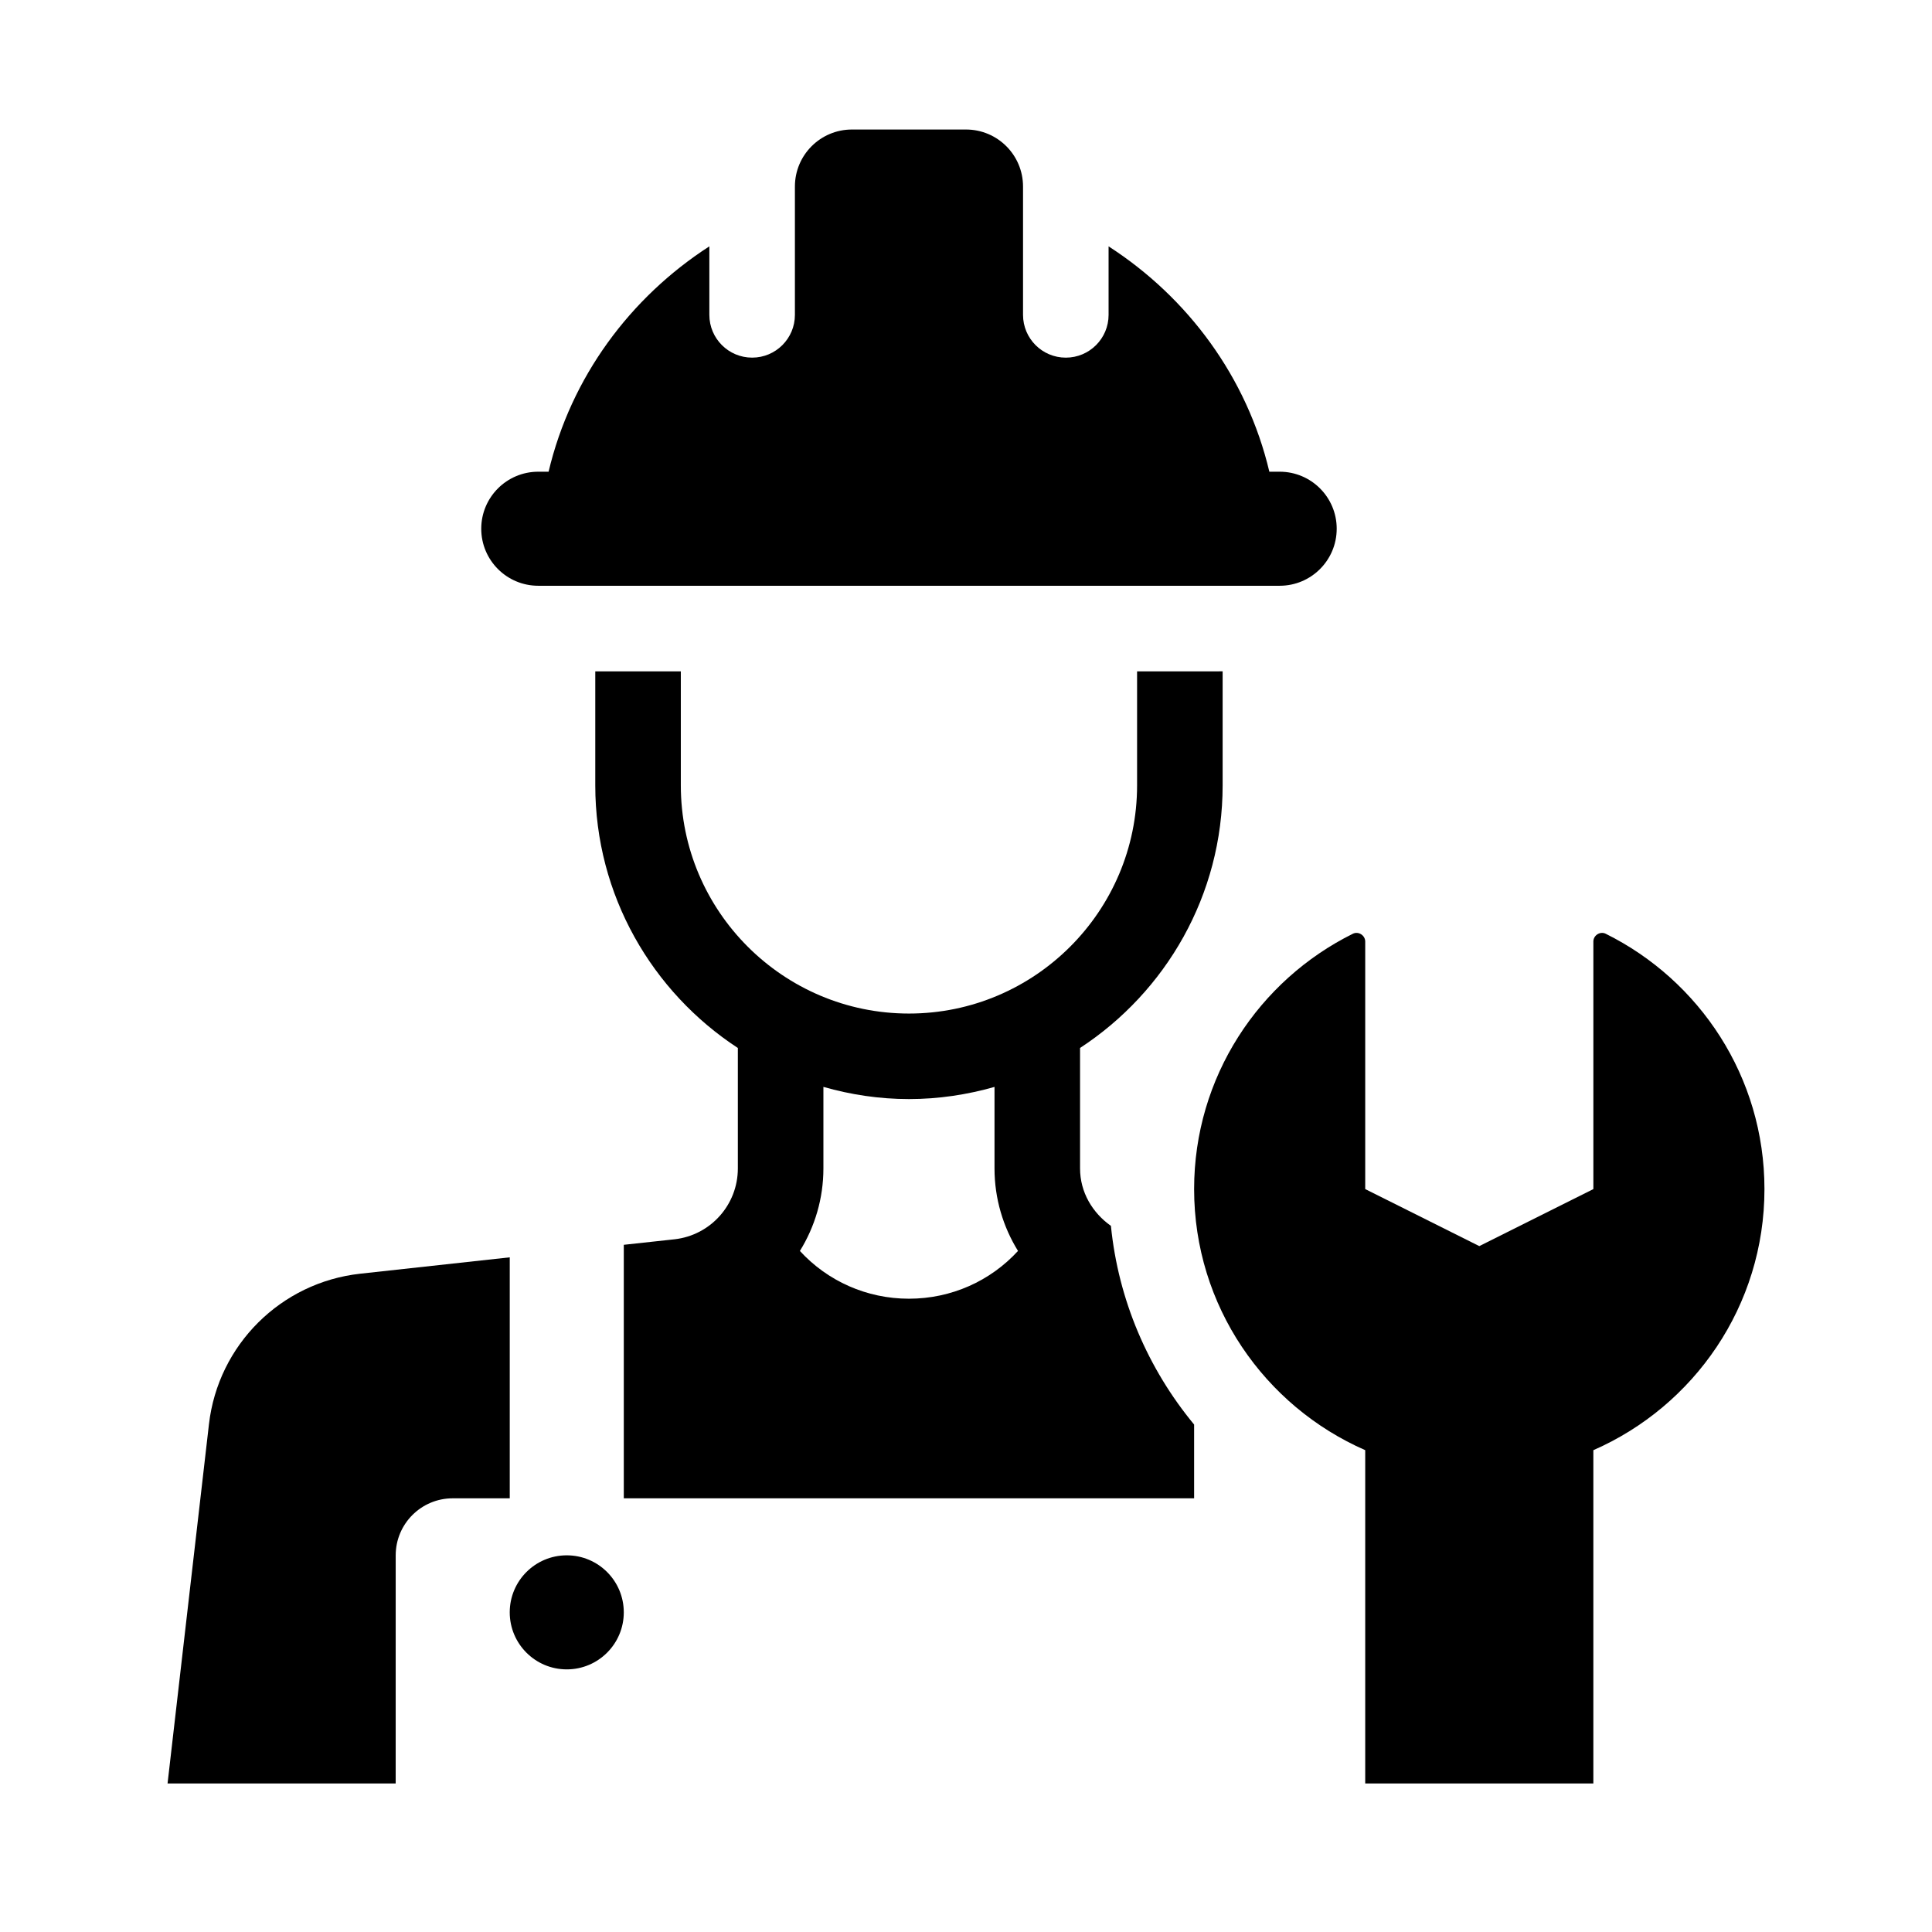
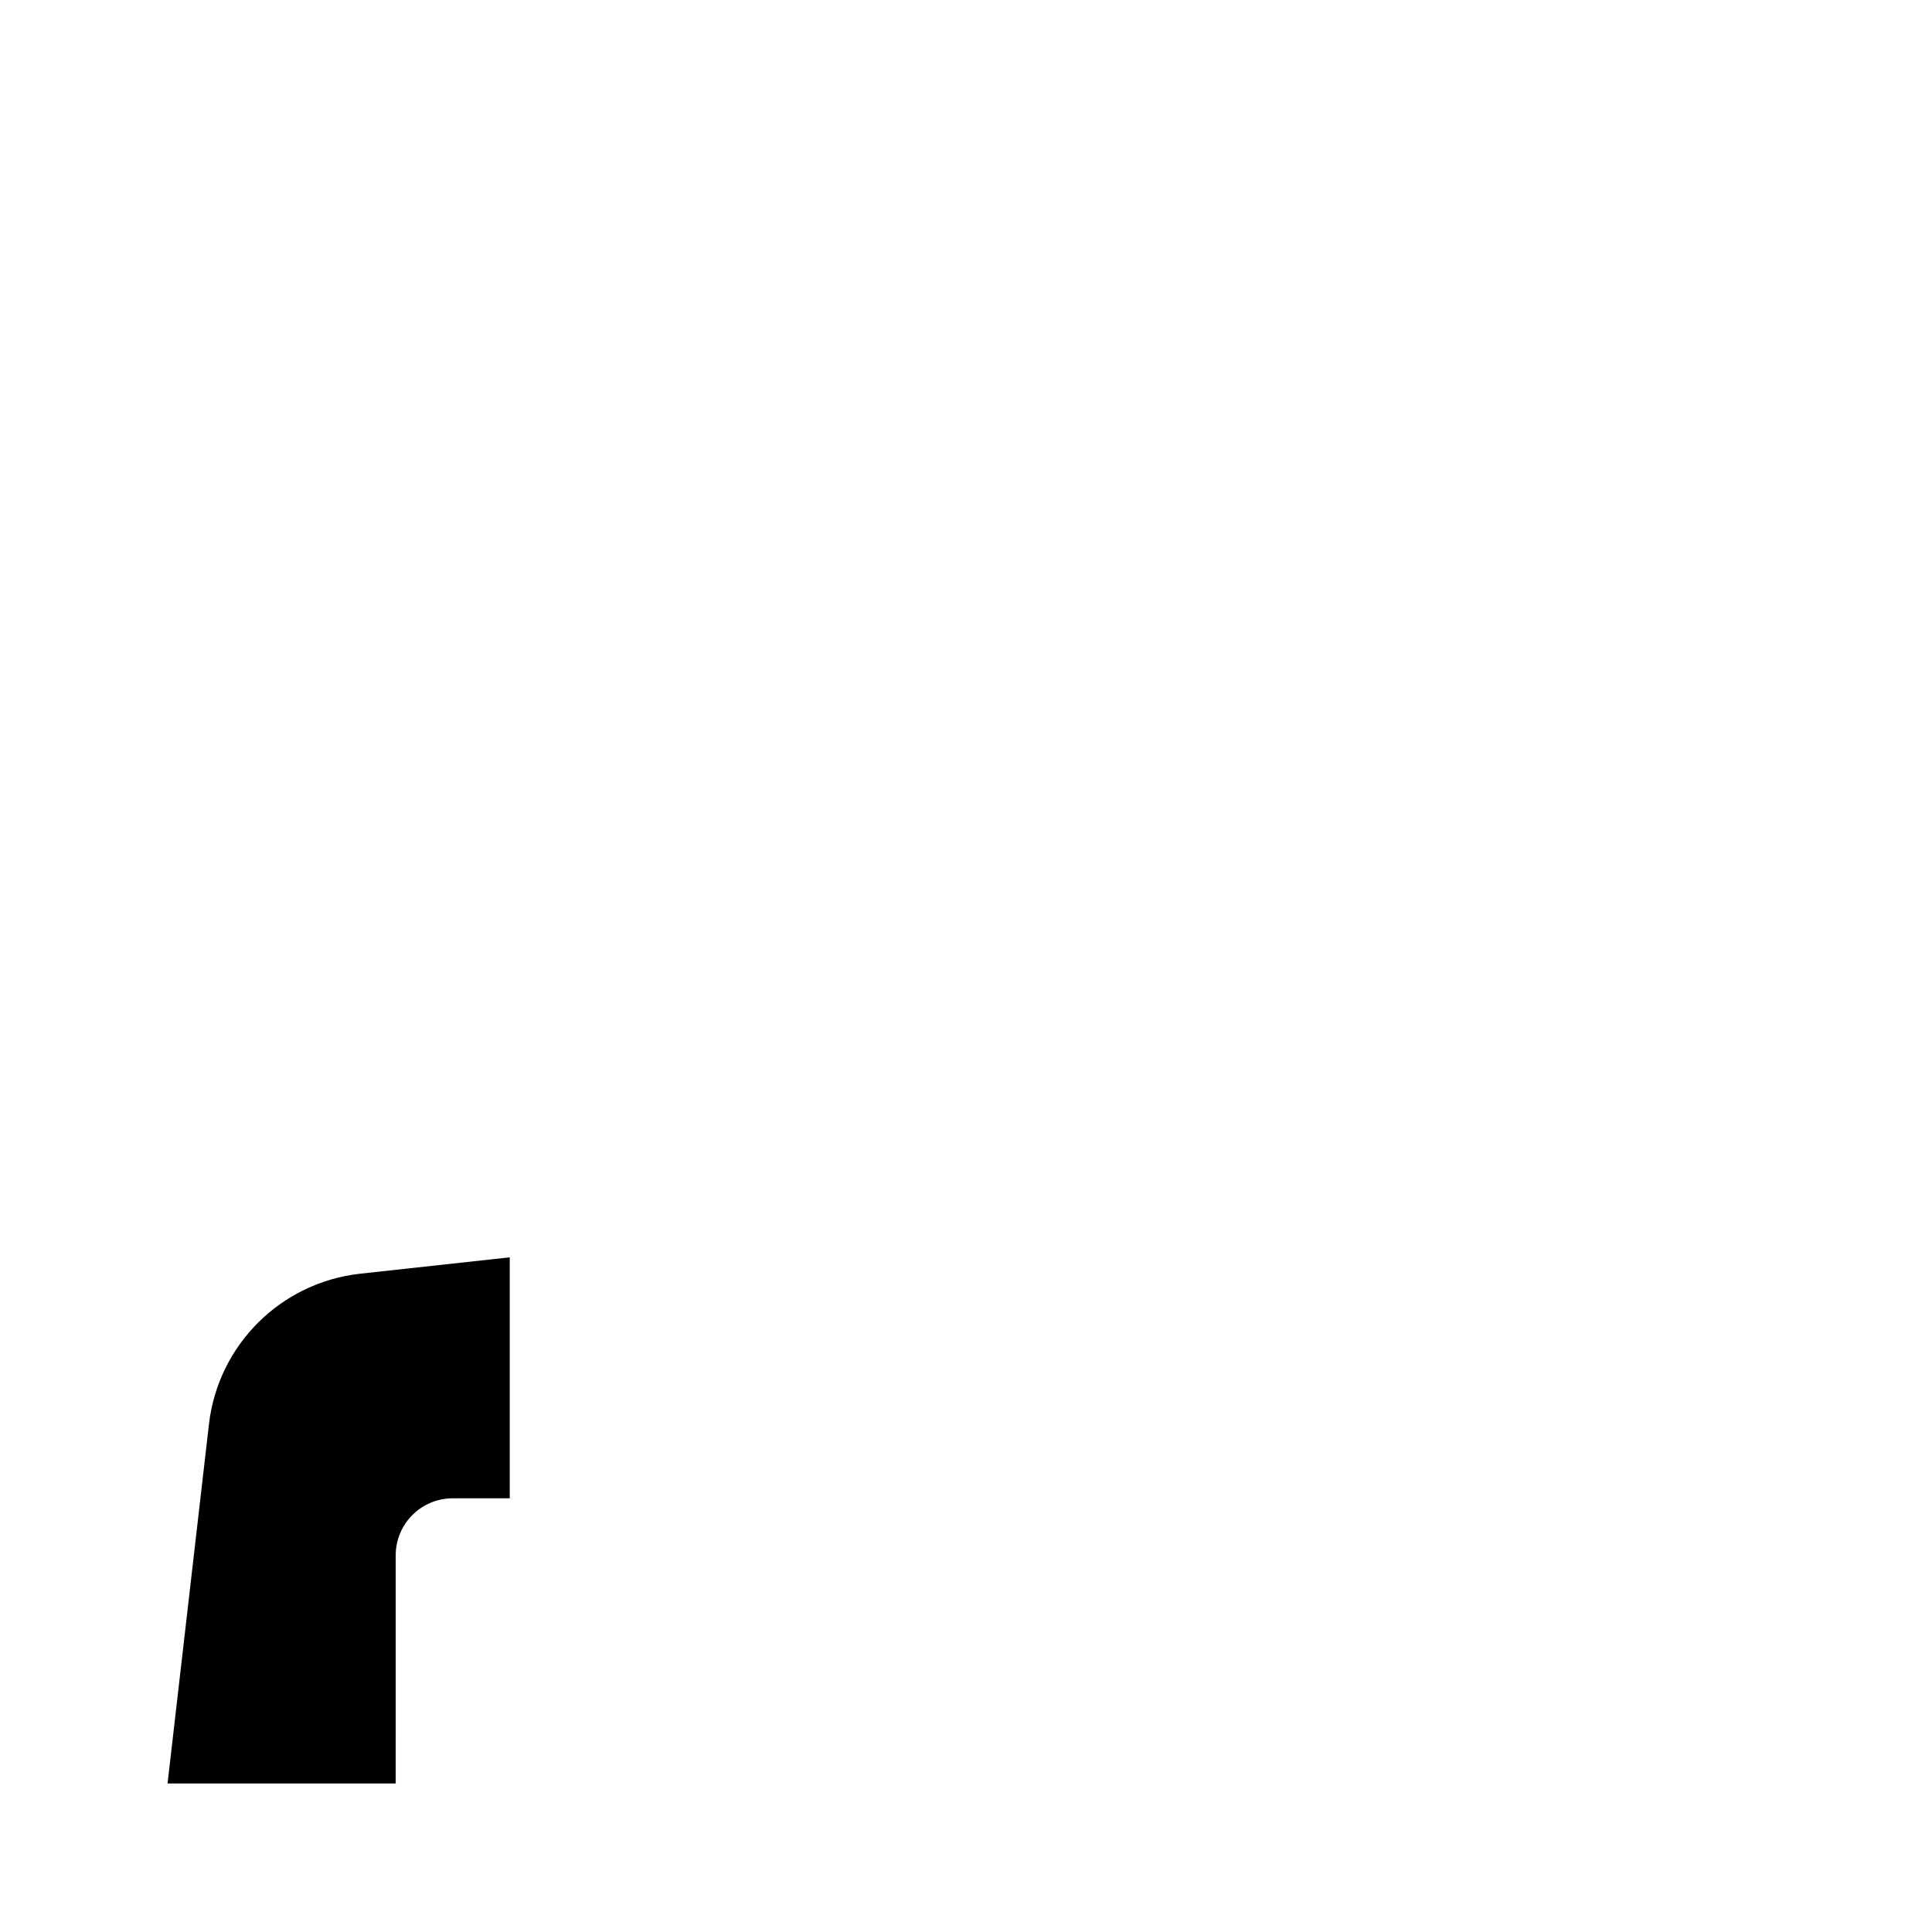
<svg xmlns="http://www.w3.org/2000/svg" fill="#000000" width="800px" height="800px" version="1.1" viewBox="144 144 512 512">
  <g>
-     <path d="m438.41 468.87c-4.871-3.438-8.184-8.891-8.184-15.23v-31.918c22.715-14.852 37.785-40.473 37.785-69.582v-30.23l-22.672 0.004v30.23c0 33.336-27.121 60.457-60.457 60.457-33.336 0-60.457-27.121-60.457-60.457v-30.23h-22.672v30.23c0 29.109 15.07 54.73 37.785 69.582v31.918c0 9.617-7.195 17.684-16.746 18.777l-13.48 1.465v67.18h151.14v-19.547c-12.258-14.824-20.082-33.031-22.047-52.648zm-53.527 19.301c-11.215 0-21.578-4.68-28.902-12.656 3.949-6.379 6.231-13.879 6.231-21.879v-21.598c7.223 2.059 14.805 3.227 22.672 3.227 7.871 0 15.453-1.168 22.672-3.223v21.594c0 7.996 2.277 15.496 6.227 21.875-7.32 7.977-17.676 12.66-28.898 12.66z" />
-     <path d="m569.52 391.45c24.914 12.352 42.078 37.977 42.078 67.672 0 30.973-18.676 57.52-45.344 69.191v88.328h-60.457v-88.332c-26.668-11.672-45.344-38.219-45.344-69.191 0-29.691 17.164-55.316 42.078-67.668 1.473-0.73 3.266 0.426 3.266 2.07v65.598l30.23 15.113 30.23-15.113v-65.598c-0.004-1.645 1.793-2.801 3.262-2.07z" />
    <path d="m248.86 616.64h-60.457l10.973-95.215c2.422-21.023 19.07-37.578 40.109-39.883l39.605-4.336v63.863h-15.113c-8.348 0-15.113 6.766-15.113 15.113z" />
-     <path d="m309.31 571.29c0 8.348-6.766 15.113-15.113 15.113-8.348 0-15.113-6.766-15.113-15.113 0-8.348 6.766-15.113 15.113-15.113 8.348 0 15.113 6.766 15.113 15.113z" />
-     <path d="m498.24 284.12c0 8.348-6.766 15.113-15.113 15.113h-196.48c-8.348 0-15.113-6.766-15.113-15.113s6.766-15.113 15.113-15.113h2.734c5.93-25.059 21.609-46.168 42.605-59.723v18.156c0 6.262 5.074 11.336 11.336 11.336 6.262 0.004 11.336-5.07 11.336-11.332v-34.008c0-8.348 6.766-15.113 15.113-15.113h30.23c8.348 0 15.113 6.766 15.113 15.113v34.008c0 6.262 5.074 11.336 11.336 11.336s11.336-5.074 11.336-11.336v-18.156c21.004 13.551 36.676 34.66 42.605 59.723l2.738-0.004c8.348 0 15.113 6.766 15.113 15.113z" />
  </g>
</svg>